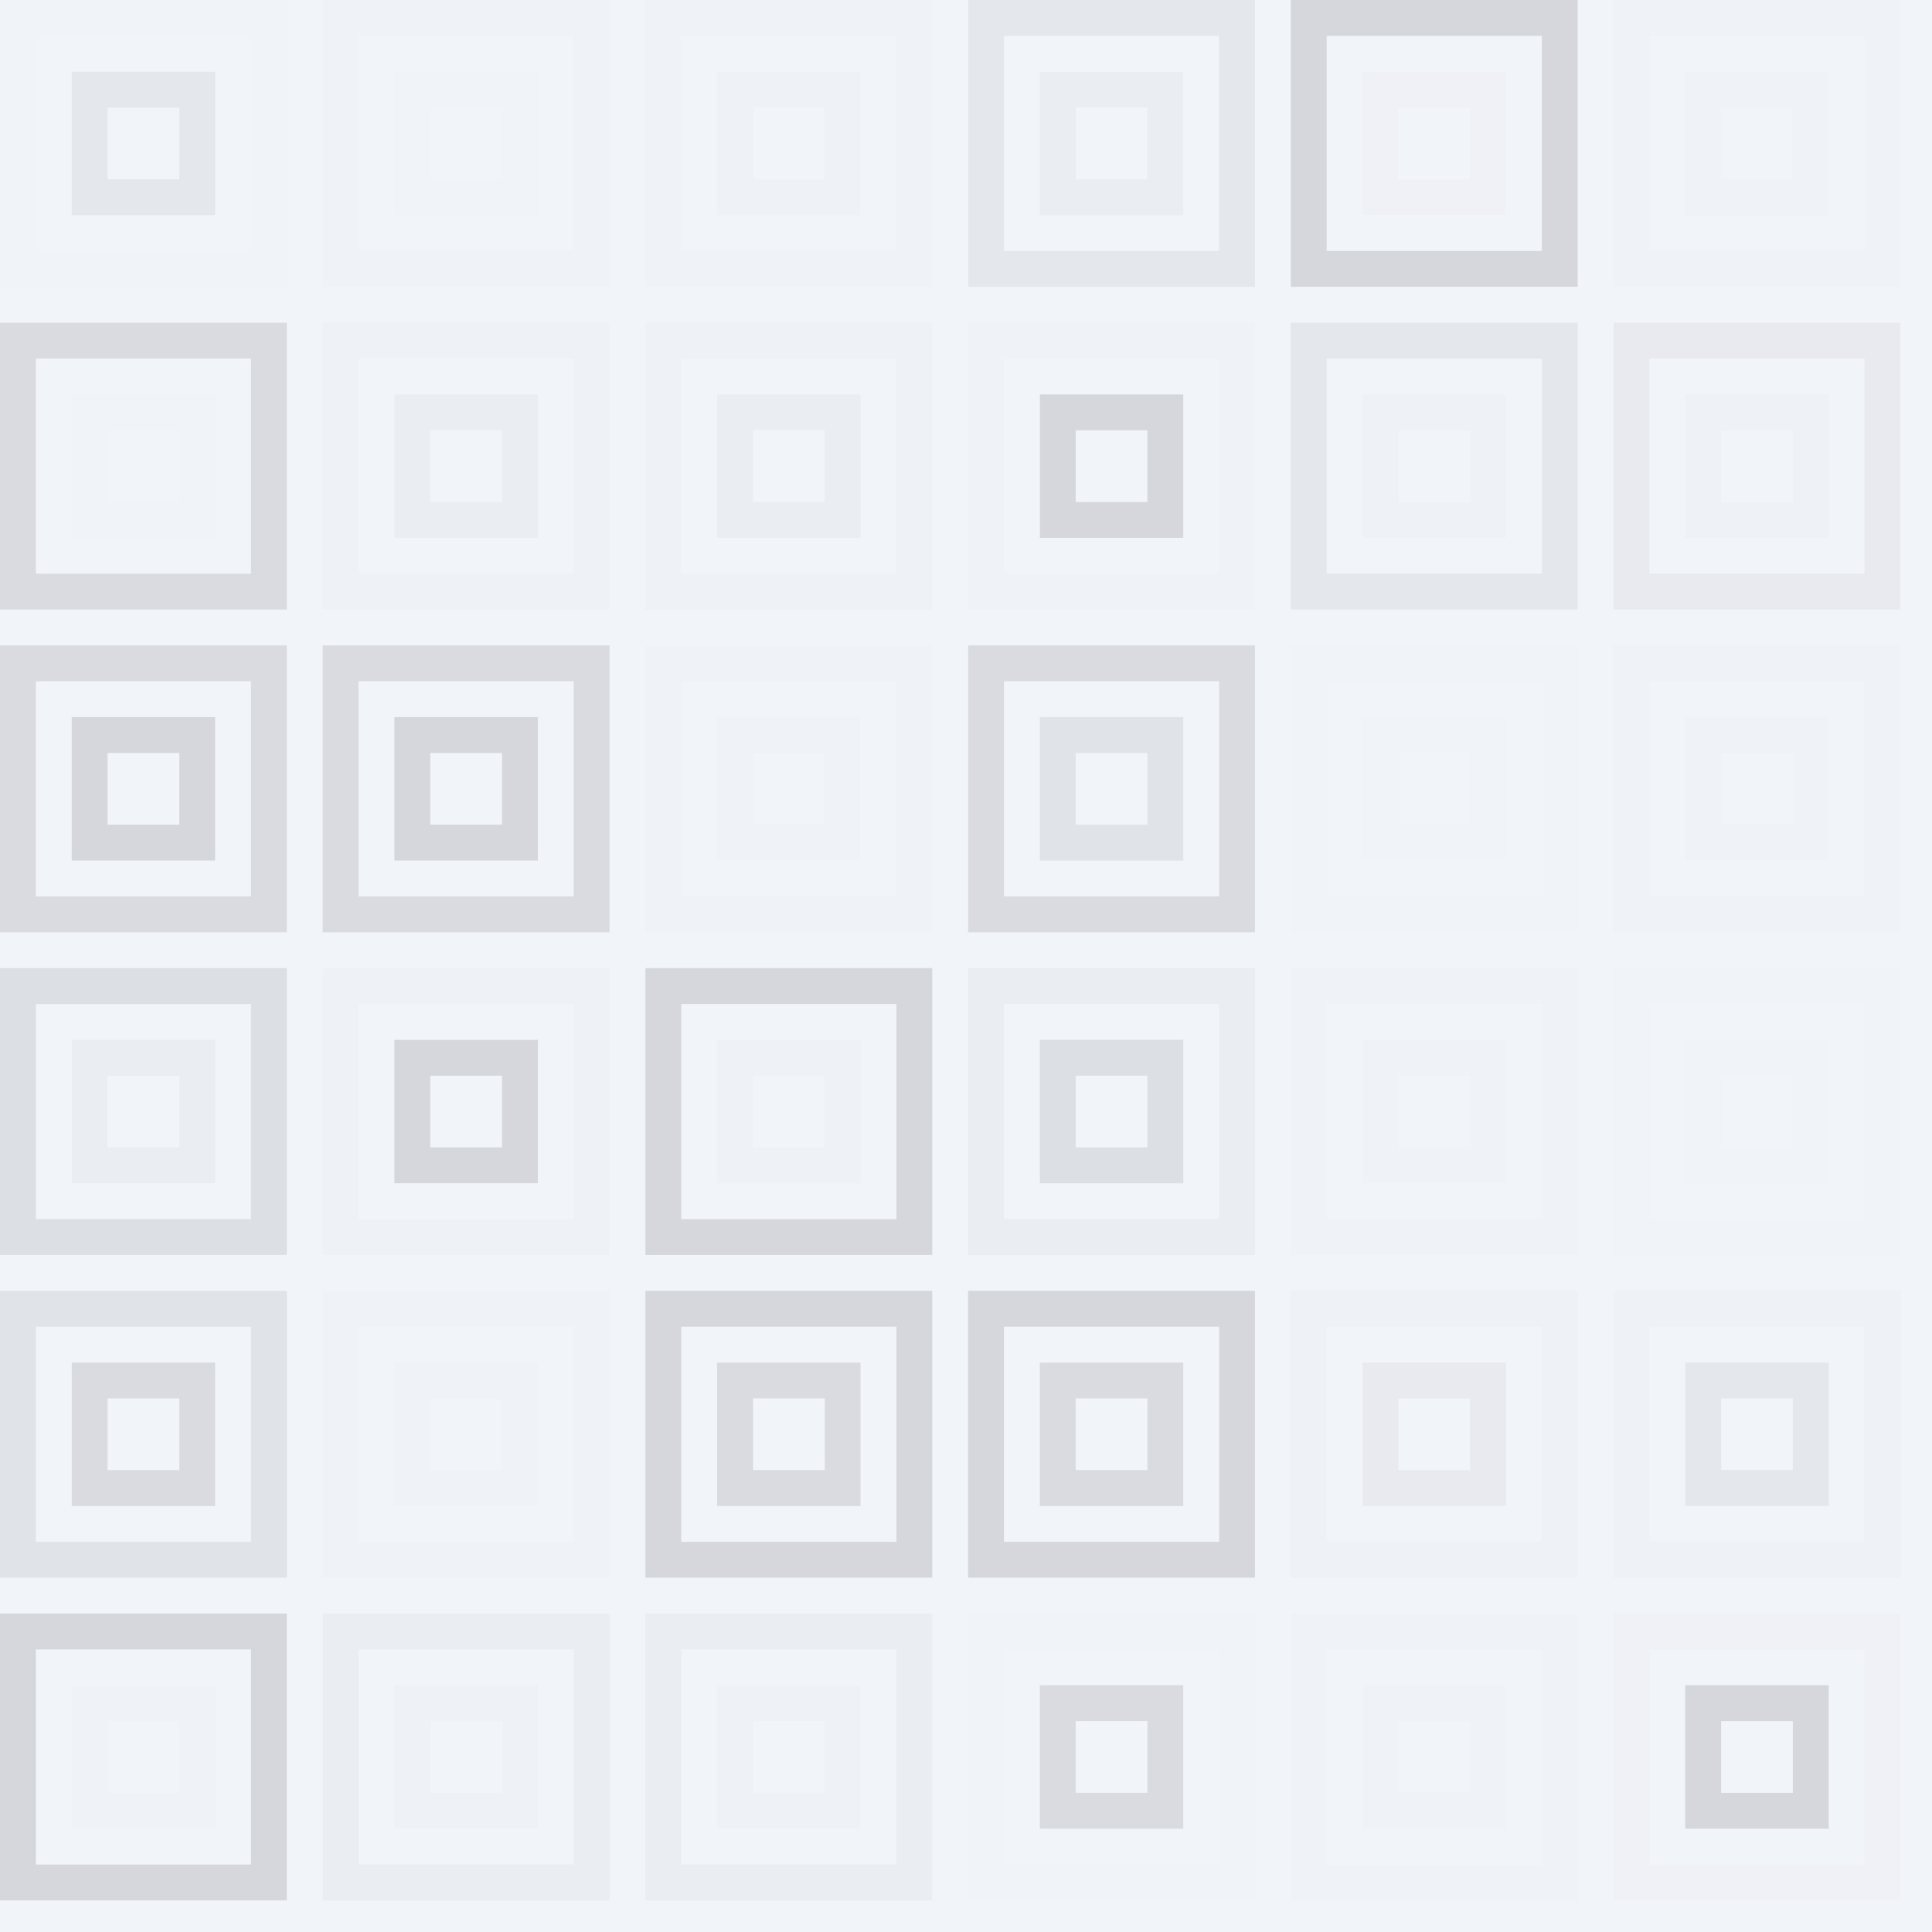
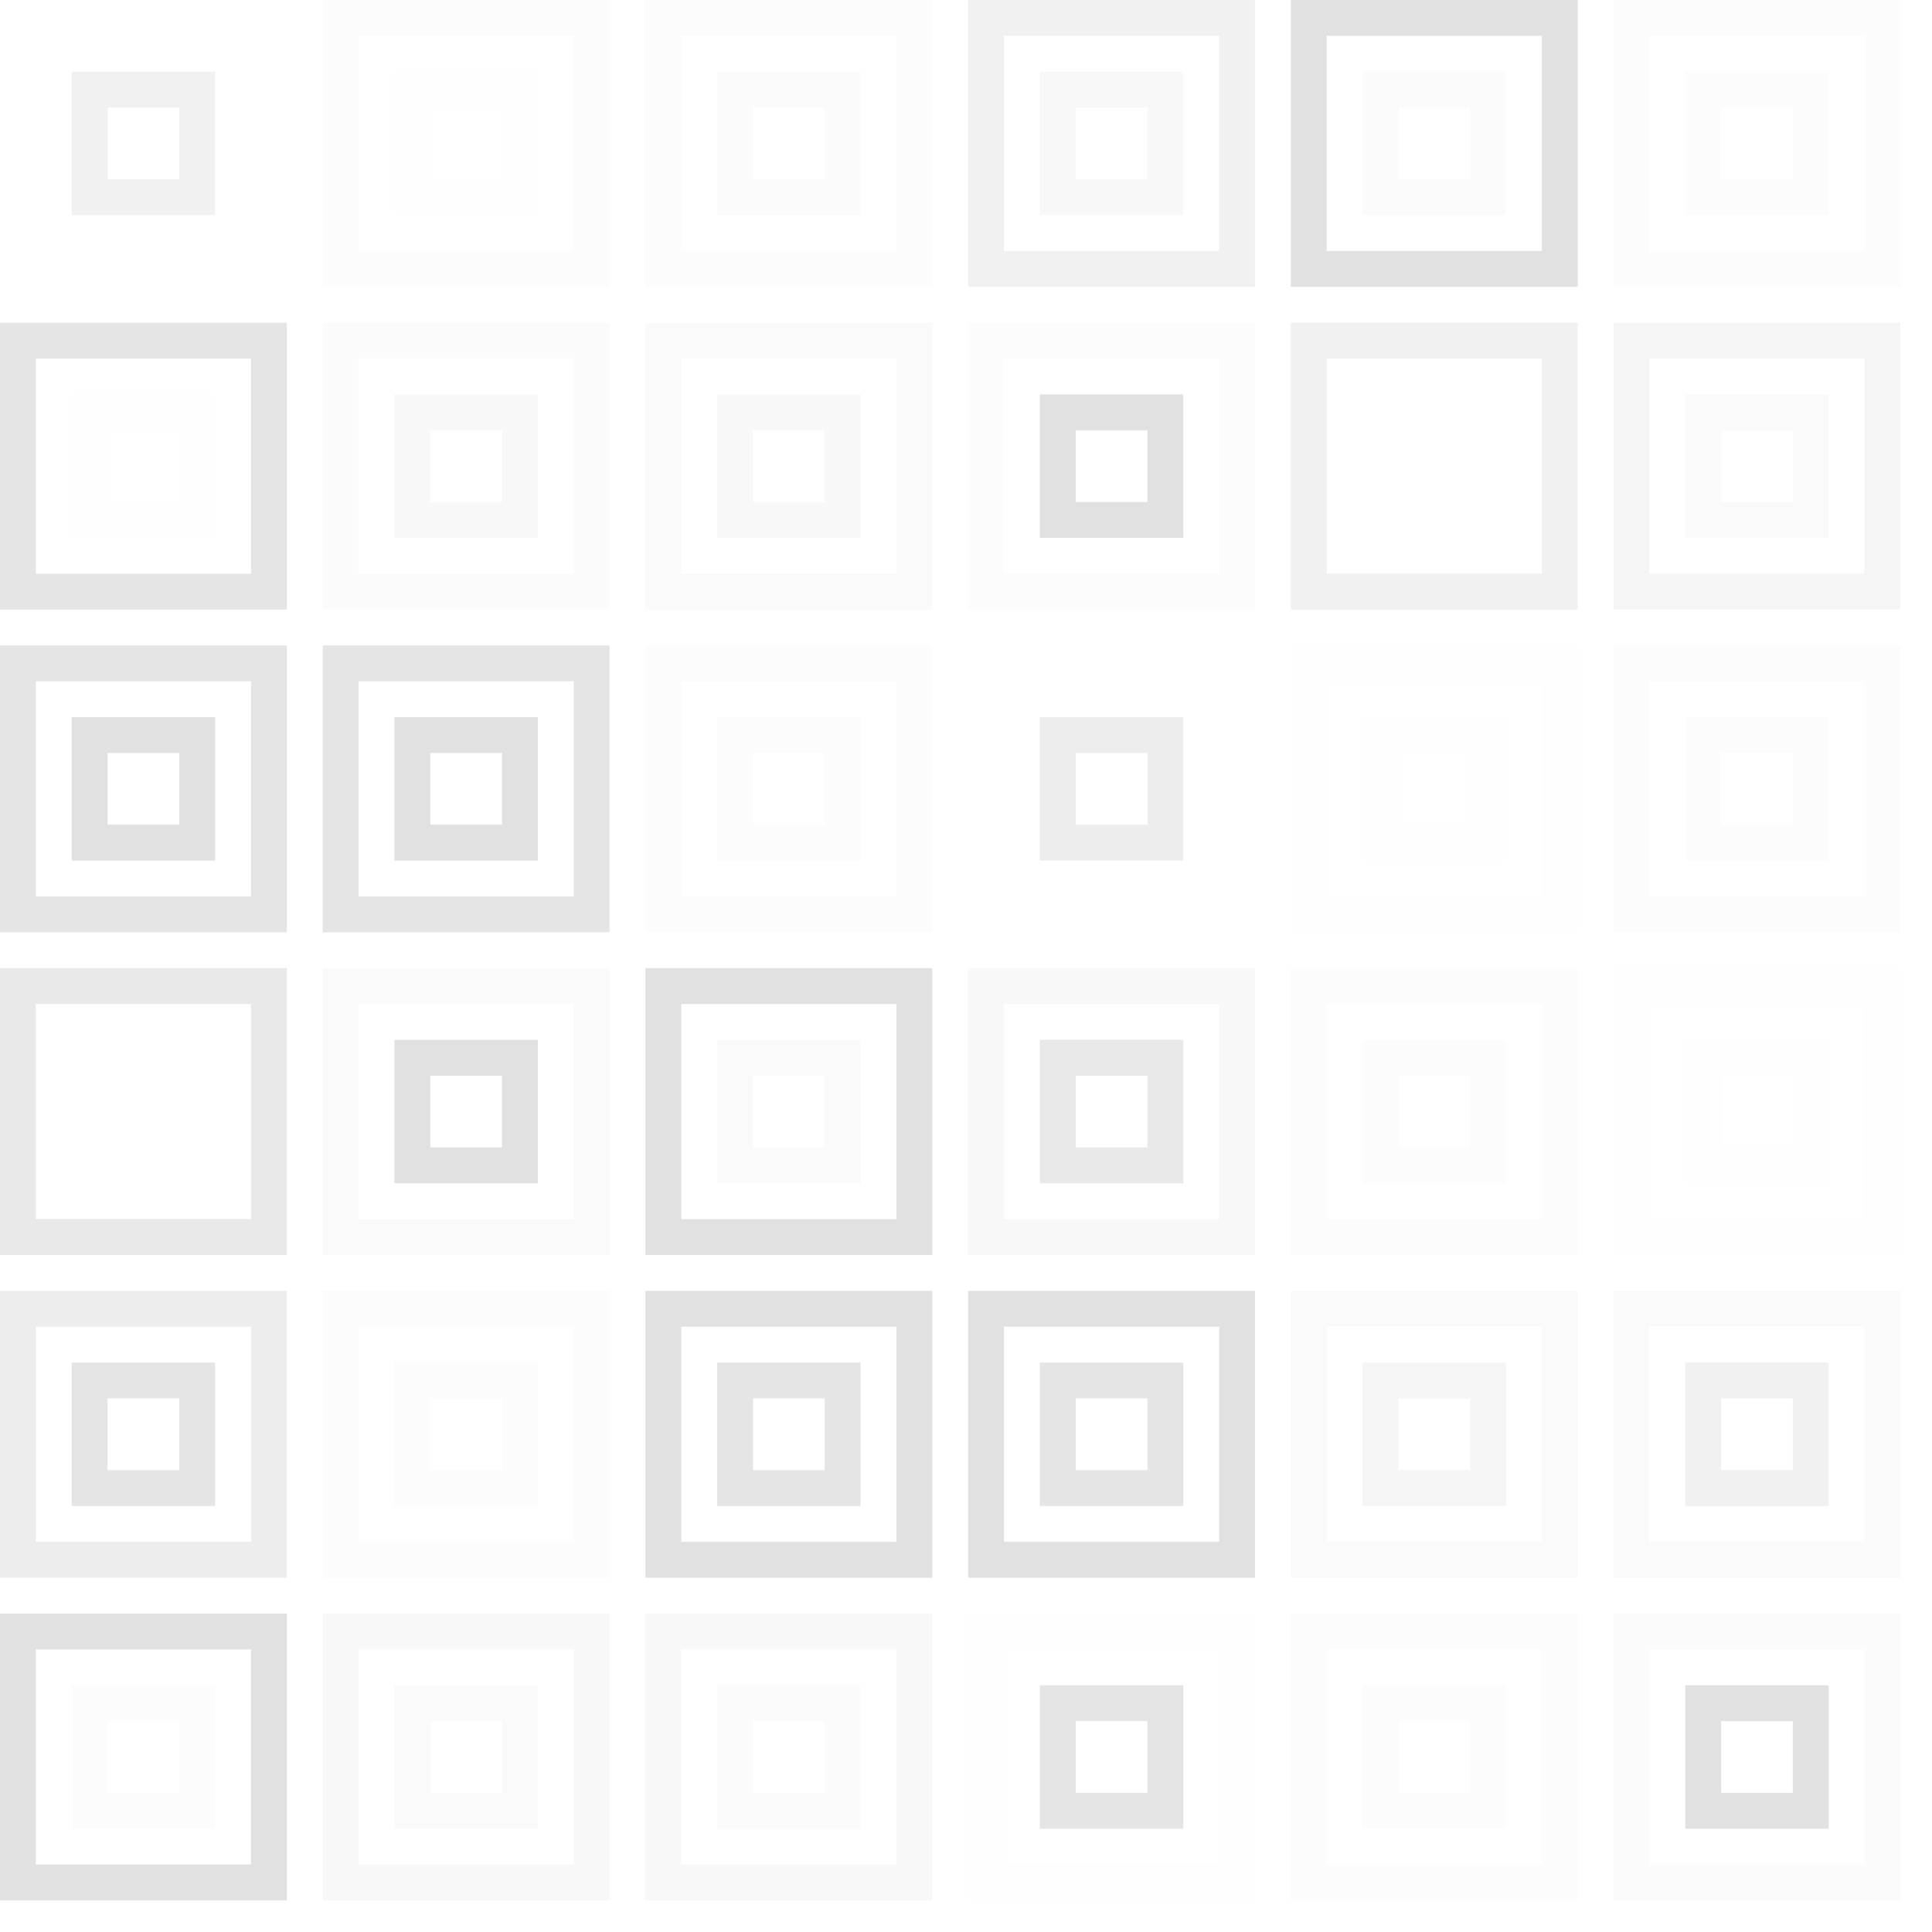
<svg xmlns="http://www.w3.org/2000/svg" width="273" height="273" viewbox="0 0 273 273" preserveAspectRatio="none">
-   <rect x="0" y="0" width="100%" height="100%" fill="rgb(241, 244, 249)" />
-   <rect x="2.533" y="2.533" width="35.467" height="35.467" fill="none" stroke="#ddd" style="opacity:0.037;stroke-width:5.067px;" />
  <rect x="12.667" y="12.667" width="15.2" height="15.2" fill="none" stroke="#222" style="opacity:0.063;stroke-width:5.067px;" />
  <rect x="48.133" y="2.533" width="35.467" height="35.467" fill="none" stroke="#ddd" style="opacity:0.089;stroke-width:5.067px;" />
  <rect x="58.267" y="12.667" width="15.2" height="15.2" fill="none" stroke="#ddd" style="opacity:0.02;stroke-width:5.067px;" />
  <rect x="93.733" y="2.533" width="35.467" height="35.467" fill="none" stroke="#ddd" style="opacity:0.089;stroke-width:5.067px;" />
  <rect x="103.867" y="12.667" width="15.2" height="15.2" fill="none" stroke="#ddd" style="opacity:0.107;stroke-width:5.067px;" />
  <rect x="139.333" y="2.533" width="35.467" height="35.467" fill="none" stroke="#222" style="opacity:0.063;stroke-width:5.067px;" />
  <rect x="149.467" y="12.667" width="15.2" height="15.2" fill="none" stroke="#222" style="opacity:0.029;stroke-width:5.067px;" />
  <rect x="184.933" y="2.533" width="35.467" height="35.467" fill="none" stroke="#222" style="opacity:0.133;stroke-width:5.067px;" />
  <rect x="195.067" y="12.667" width="15.2" height="15.2" fill="none" stroke="#ddd" style="opacity:0.124;stroke-width:5.067px;" />
  <rect x="230.533" y="2.533" width="35.467" height="35.467" fill="none" stroke="#ddd" style="opacity:0.072;stroke-width:5.067px;" />
  <rect x="240.667" y="12.667" width="15.2" height="15.2" fill="none" stroke="#ddd" style="opacity:0.072;stroke-width:5.067px;" />
  <rect x="2.533" y="48.133" width="35.467" height="35.467" fill="none" stroke="#222" style="opacity:0.115;stroke-width:5.067px;" />
  <rect x="12.667" y="58.267" width="15.2" height="15.2" fill="none" stroke="#ddd" style="opacity:0.037;stroke-width:5.067px;" />
  <rect x="48.133" y="48.133" width="35.467" height="35.467" fill="none" stroke="#ddd" style="opacity:0.107;stroke-width:5.067px;" />
  <rect x="58.267" y="58.267" width="15.2" height="15.2" fill="none" stroke="#222" style="opacity:0.029;stroke-width:5.067px;" />
  <rect x="93.733" y="48.133" width="35.467" height="35.467" fill="none" stroke="#ddd" style="opacity:0.141;stroke-width:5.067px;" />
  <rect x="103.867" y="58.267" width="15.2" height="15.2" fill="none" stroke="#222" style="opacity:0.029;stroke-width:5.067px;" />
  <rect x="139.333" y="48.133" width="35.467" height="35.467" fill="none" stroke="#ddd" style="opacity:0.089;stroke-width:5.067px;" />
  <rect x="149.467" y="58.267" width="15.2" height="15.2" fill="none" stroke="#222" style="opacity:0.133;stroke-width:5.067px;" />
  <rect x="184.933" y="48.133" width="35.467" height="35.467" fill="none" stroke="#222" style="opacity:0.063;stroke-width:5.067px;" />
-   <rect x="195.067" y="58.267" width="15.2" height="15.2" fill="none" stroke="#ddd" style="opacity:0.141;stroke-width:5.067px;" />
  <rect x="230.533" y="48.133" width="35.467" height="35.467" fill="none" stroke="#222" style="opacity:0.046;stroke-width:5.067px;" />
  <rect x="240.667" y="58.267" width="15.2" height="15.2" fill="none" stroke="#ddd" style="opacity:0.141;stroke-width:5.067px;" />
  <rect x="2.533" y="93.733" width="35.467" height="35.467" fill="none" stroke="#222" style="opacity:0.115;stroke-width:5.067px;" />
  <rect x="12.667" y="103.867" width="15.2" height="15.2" fill="none" stroke="#222" style="opacity:0.133;stroke-width:5.067px;" />
  <rect x="48.133" y="93.733" width="35.467" height="35.467" fill="none" stroke="#222" style="opacity:0.115;stroke-width:5.067px;" />
  <rect x="58.267" y="103.867" width="15.2" height="15.2" fill="none" stroke="#222" style="opacity:0.133;stroke-width:5.067px;" />
  <rect x="93.733" y="93.733" width="35.467" height="35.467" fill="none" stroke="#ddd" style="opacity:0.072;stroke-width:5.067px;" />
  <rect x="103.867" y="103.867" width="15.2" height="15.2" fill="none" stroke="#ddd" style="opacity:0.089;stroke-width:5.067px;" />
-   <rect x="139.333" y="93.733" width="35.467" height="35.467" fill="none" stroke="#222" style="opacity:0.115;stroke-width:5.067px;" />
  <rect x="149.467" y="103.867" width="15.2" height="15.2" fill="none" stroke="#222" style="opacity:0.081;stroke-width:5.067px;" />
  <rect x="184.933" y="93.733" width="35.467" height="35.467" fill="none" stroke="#ddd" style="opacity:0.02;stroke-width:5.067px;" />
  <rect x="195.067" y="103.867" width="15.2" height="15.2" fill="none" stroke="#ddd" style="opacity:0.037;stroke-width:5.067px;" />
  <rect x="230.533" y="93.733" width="35.467" height="35.467" fill="none" stroke="#ddd" style="opacity:0.089;stroke-width:5.067px;" />
  <rect x="240.667" y="103.867" width="15.2" height="15.2" fill="none" stroke="#ddd" style="opacity:0.089;stroke-width:5.067px;" />
  <rect x="2.533" y="139.333" width="35.467" height="35.467" fill="none" stroke="#222" style="opacity:0.098;stroke-width:5.067px;" />
-   <rect x="12.667" y="149.467" width="15.2" height="15.2" fill="none" stroke="#222" style="opacity:0.029;stroke-width:5.067px;" />
  <rect x="48.133" y="139.333" width="35.467" height="35.467" fill="none" stroke="#ddd" style="opacity:0.141;stroke-width:5.067px;" />
  <rect x="58.267" y="149.467" width="15.2" height="15.2" fill="none" stroke="#222" style="opacity:0.133;stroke-width:5.067px;" />
  <rect x="93.733" y="139.333" width="35.467" height="35.467" fill="none" stroke="#222" style="opacity:0.133;stroke-width:5.067px;" />
  <rect x="103.867" y="149.467" width="15.2" height="15.2" fill="none" stroke="#ddd" style="opacity:0.141;stroke-width:5.067px;" />
  <rect x="139.333" y="139.333" width="35.467" height="35.467" fill="none" stroke="#222" style="opacity:0.029;stroke-width:5.067px;" />
  <rect x="149.467" y="149.467" width="15.2" height="15.2" fill="none" stroke="#222" style="opacity:0.098;stroke-width:5.067px;" />
  <rect x="184.933" y="139.333" width="35.467" height="35.467" fill="none" stroke="#ddd" style="opacity:0.089;stroke-width:5.067px;" />
  <rect x="195.067" y="149.467" width="15.2" height="15.2" fill="none" stroke="#ddd" style="opacity:0.089;stroke-width:5.067px;" />
  <rect x="230.533" y="139.333" width="35.467" height="35.467" fill="none" stroke="#ddd" style="opacity:0.037;stroke-width:5.067px;" />
  <rect x="240.667" y="149.467" width="15.2" height="15.2" fill="none" stroke="#ddd" style="opacity:0.02;stroke-width:5.067px;" />
  <rect x="2.533" y="184.933" width="35.467" height="35.467" fill="none" stroke="#222" style="opacity:0.081;stroke-width:5.067px;" />
  <rect x="12.667" y="195.067" width="15.2" height="15.2" fill="none" stroke="#222" style="opacity:0.115;stroke-width:5.067px;" />
  <rect x="48.133" y="184.933" width="35.467" height="35.467" fill="none" stroke="#ddd" style="opacity:0.089;stroke-width:5.067px;" />
  <rect x="58.267" y="195.067" width="15.2" height="15.2" fill="none" stroke="#ddd" style="opacity:0.072;stroke-width:5.067px;" />
  <rect x="93.733" y="184.933" width="35.467" height="35.467" fill="none" stroke="#222" style="opacity:0.133;stroke-width:5.067px;" />
  <rect x="103.867" y="195.067" width="15.2" height="15.2" fill="none" stroke="#222" style="opacity:0.115;stroke-width:5.067px;" />
  <rect x="139.333" y="184.933" width="35.467" height="35.467" fill="none" stroke="#222" style="opacity:0.133;stroke-width:5.067px;" />
  <rect x="149.467" y="195.067" width="15.2" height="15.2" fill="none" stroke="#222" style="opacity:0.115;stroke-width:5.067px;" />
  <rect x="184.933" y="184.933" width="35.467" height="35.467" fill="none" stroke="#ddd" style="opacity:0.141;stroke-width:5.067px;" />
  <rect x="195.067" y="195.067" width="15.2" height="15.2" fill="none" stroke="#222" style="opacity:0.046;stroke-width:5.067px;" />
  <rect x="230.533" y="184.933" width="35.467" height="35.467" fill="none" stroke="#ddd" style="opacity:0.141;stroke-width:5.067px;" />
  <rect x="240.667" y="195.067" width="15.2" height="15.2" fill="none" stroke="#222" style="opacity:0.063;stroke-width:5.067px;" />
  <rect x="2.533" y="230.533" width="35.467" height="35.467" fill="none" stroke="#222" style="opacity:0.133;stroke-width:5.067px;" />
  <rect x="12.667" y="240.667" width="15.2" height="15.2" fill="none" stroke="#ddd" style="opacity:0.089;stroke-width:5.067px;" />
  <rect x="48.133" y="230.533" width="35.467" height="35.467" fill="none" stroke="#222" style="opacity:0.029;stroke-width:5.067px;" />
  <rect x="58.267" y="240.667" width="15.2" height="15.2" fill="none" stroke="#ddd" style="opacity:0.141;stroke-width:5.067px;" />
  <rect x="93.733" y="230.533" width="35.467" height="35.467" fill="none" stroke="#222" style="opacity:0.029;stroke-width:5.067px;" />
  <rect x="103.867" y="240.667" width="15.2" height="15.2" fill="none" stroke="#ddd" style="opacity:0.107;stroke-width:5.067px;" />
  <rect x="139.333" y="230.533" width="35.467" height="35.467" fill="none" stroke="#ddd" style="opacity:0.037;stroke-width:5.067px;" />
  <rect x="149.467" y="240.667" width="15.2" height="15.2" fill="none" stroke="#222" style="opacity:0.115;stroke-width:5.067px;" />
  <rect x="184.933" y="230.533" width="35.467" height="35.467" fill="none" stroke="#ddd" style="opacity:0.072;stroke-width:5.067px;" />
  <rect x="195.067" y="240.667" width="15.2" height="15.2" fill="none" stroke="#ddd" style="opacity:0.072;stroke-width:5.067px;" />
  <rect x="230.533" y="230.533" width="35.467" height="35.467" fill="none" stroke="#ddd" style="opacity:0.124;stroke-width:5.067px;" />
  <rect x="240.667" y="240.667" width="15.2" height="15.2" fill="none" stroke="#222" style="opacity:0.133;stroke-width:5.067px;" />
</svg>